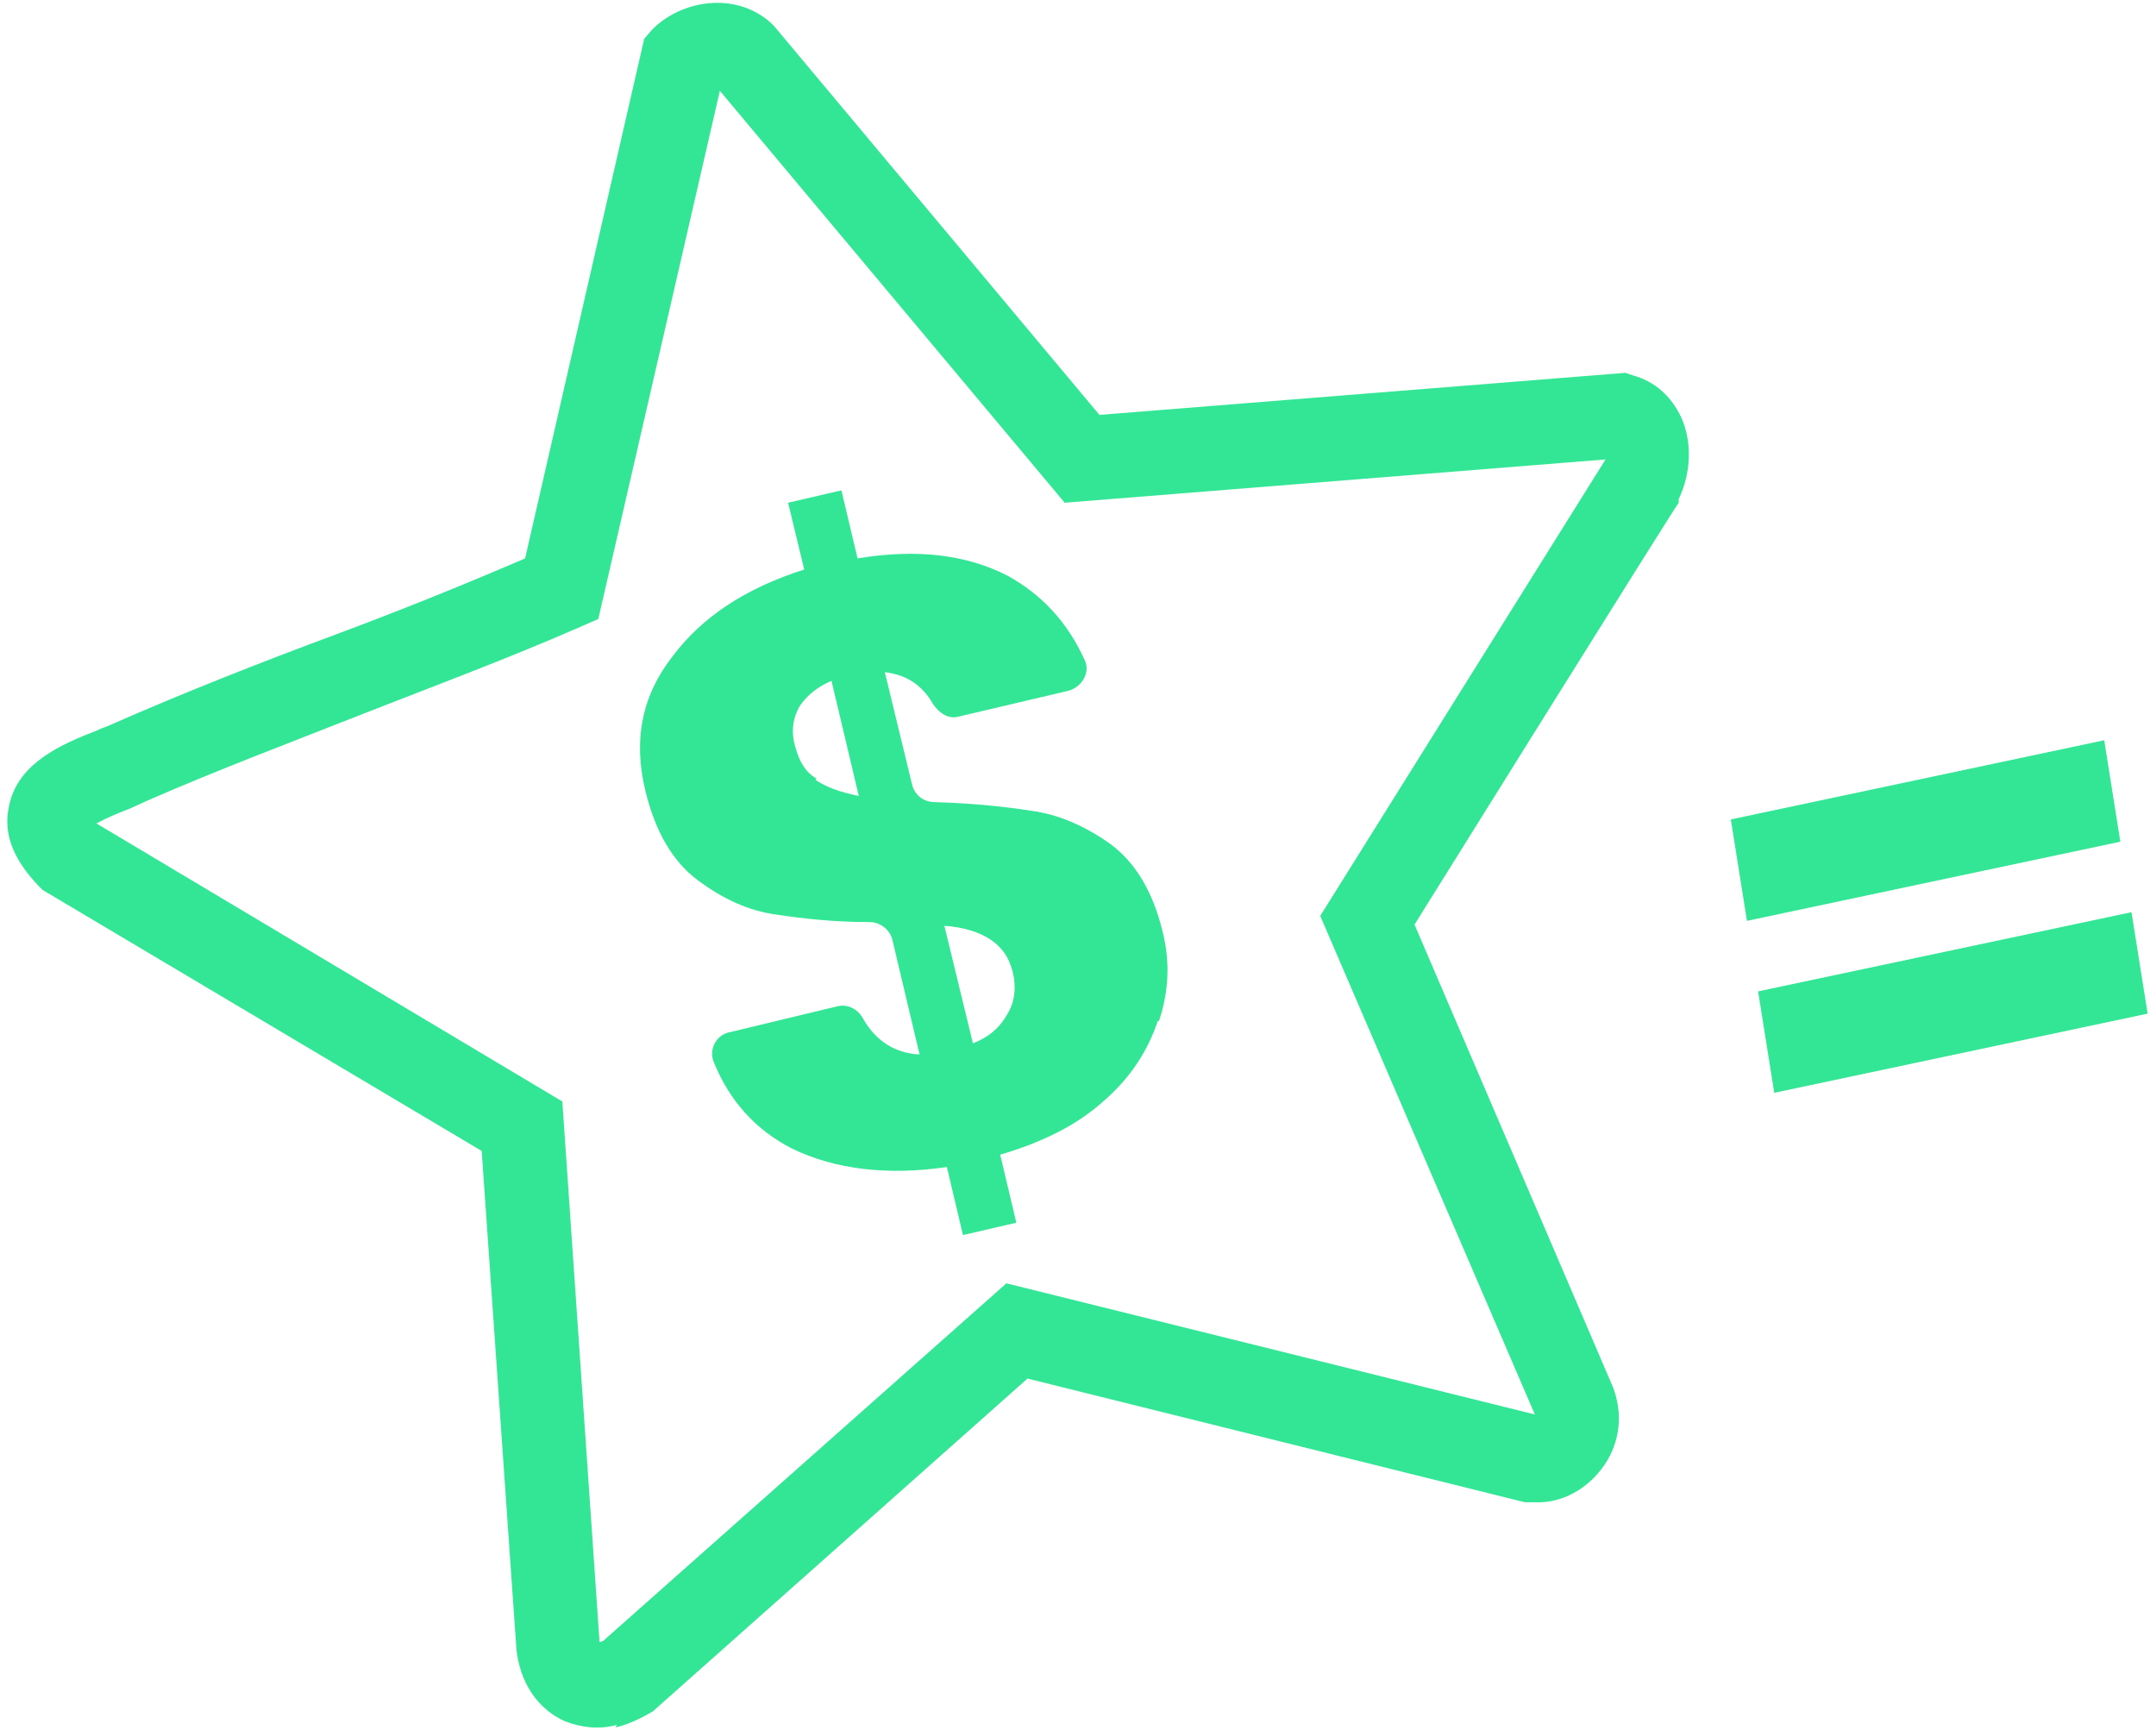
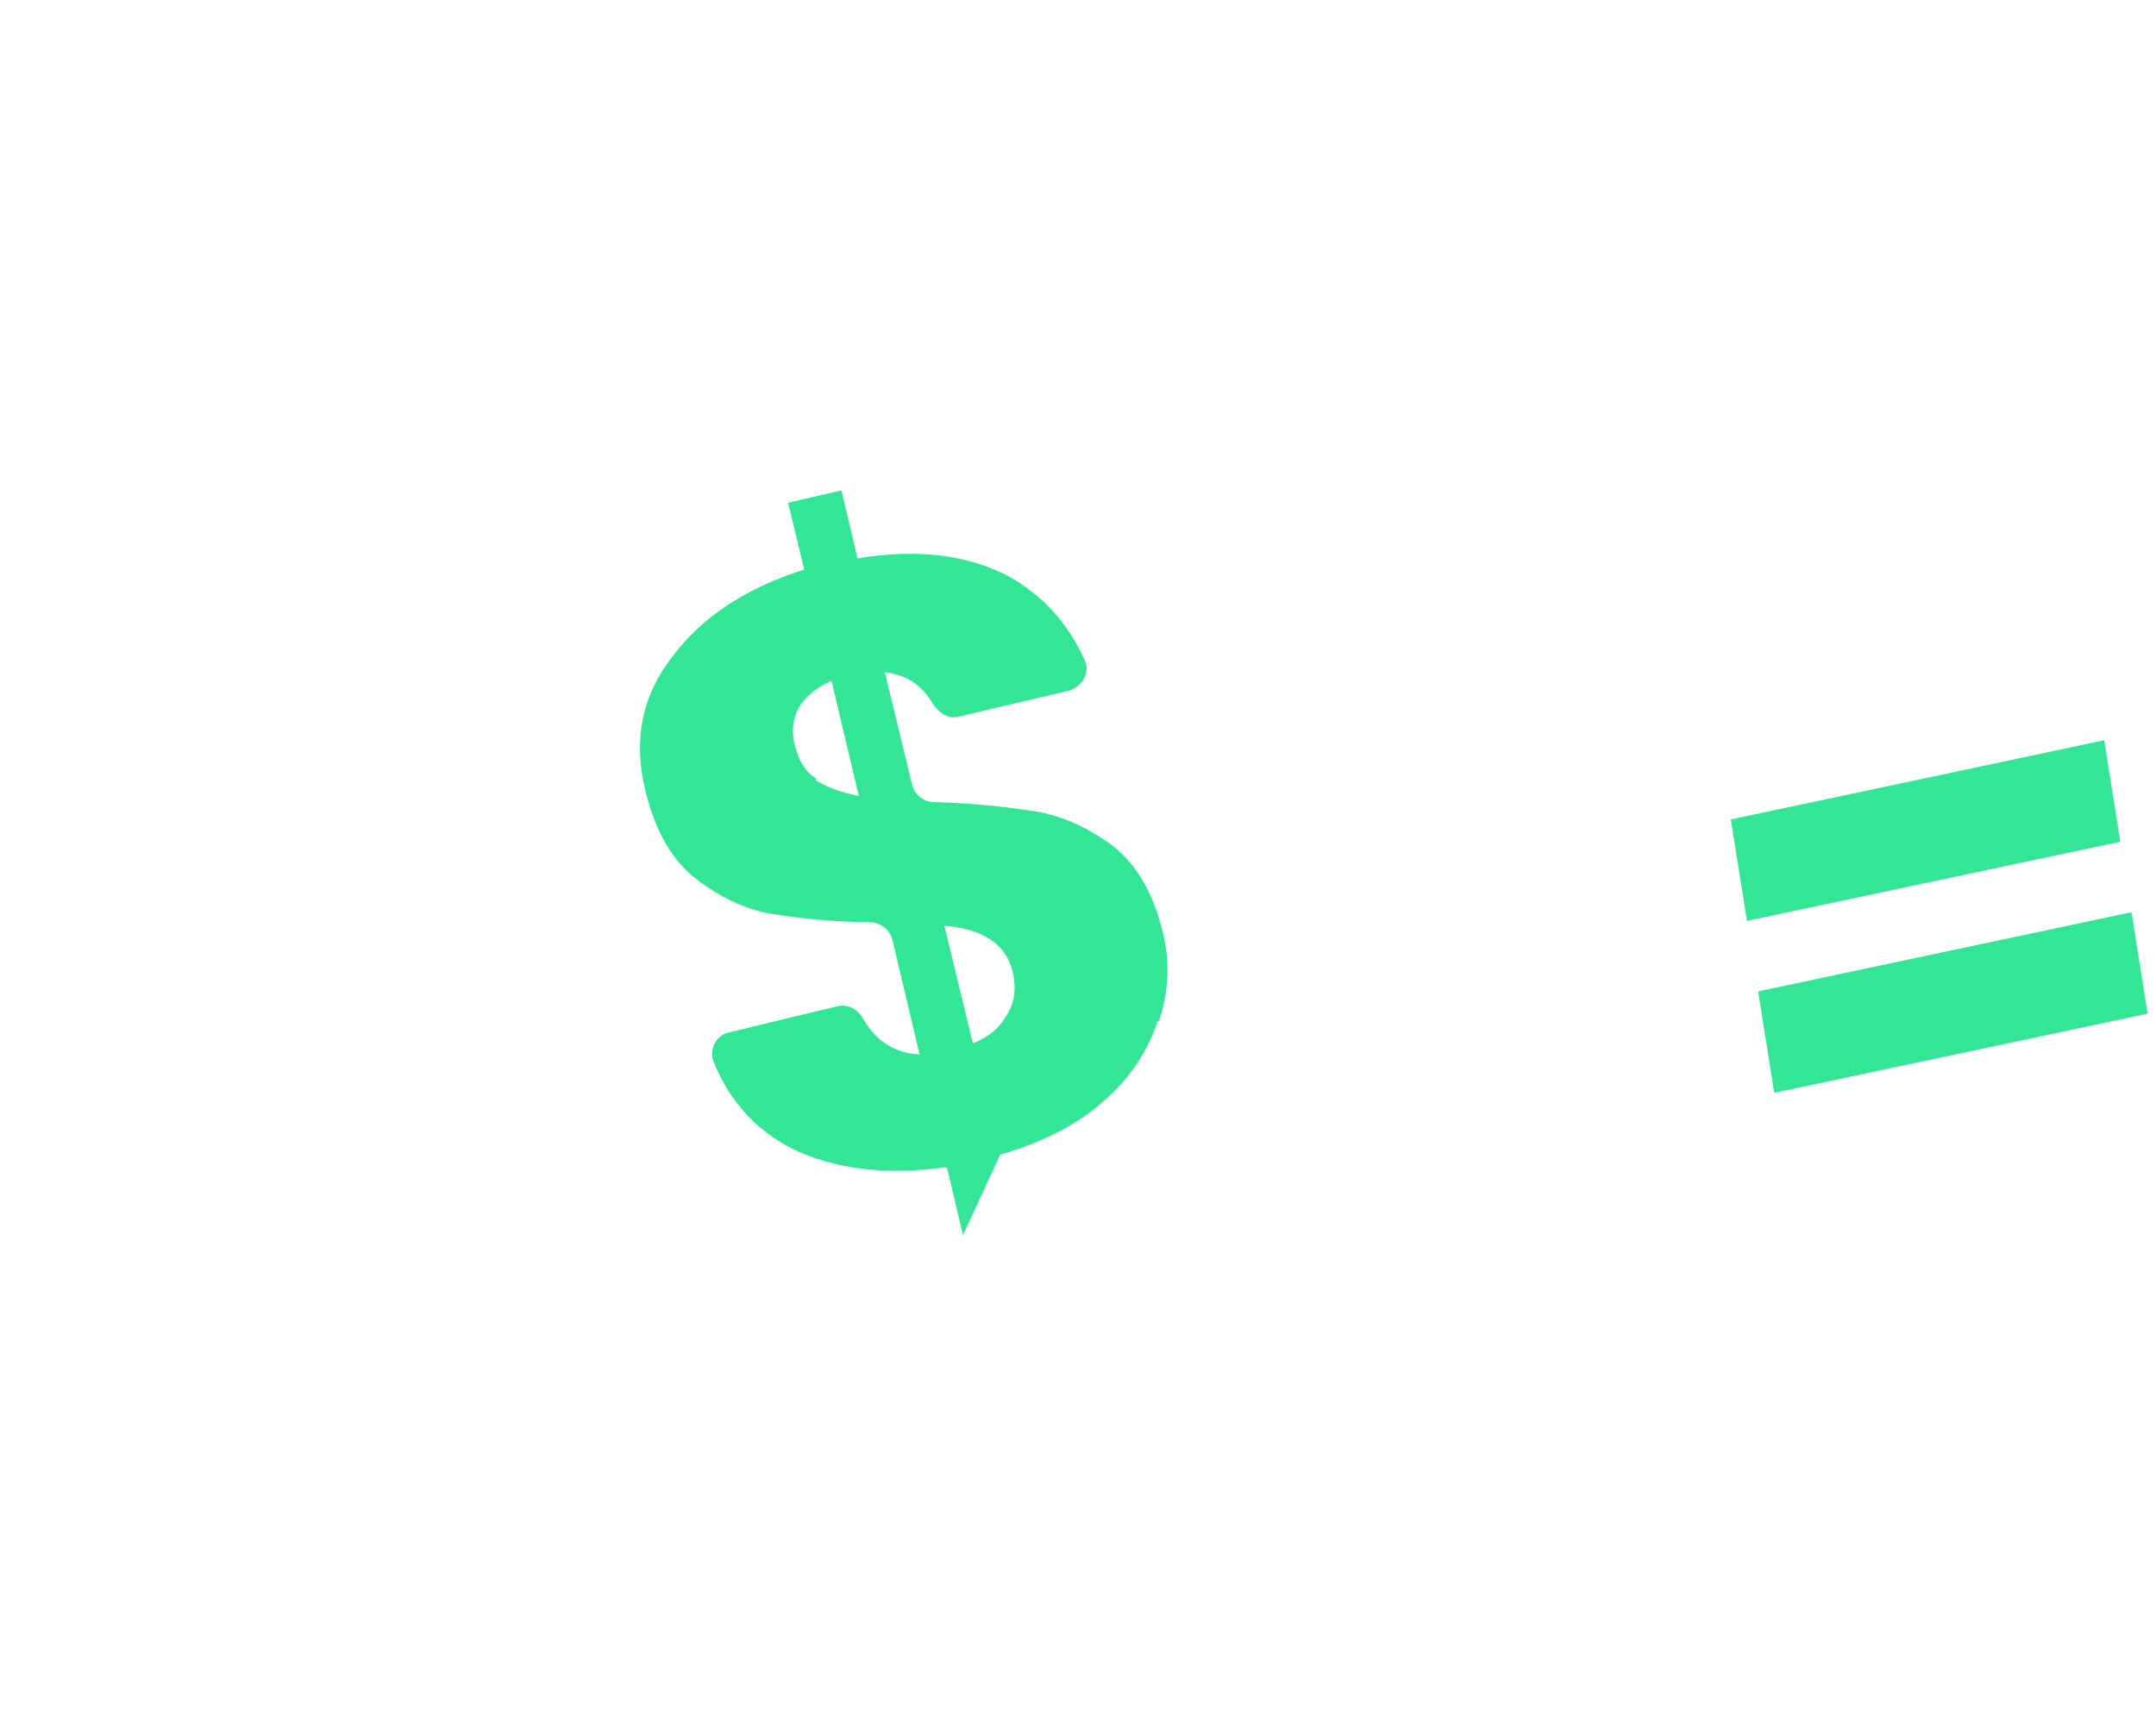
<svg xmlns="http://www.w3.org/2000/svg" width="167" height="134" viewBox="0 0 167 134" fill="none">
-   <path d="M47.785 133.609C46.343 133.993 44.998 133.801 43.749 133.322C41.635 132.364 40.29 130.352 40.002 127.764L37.312 89.15L3.298 68.932L3.01 68.644C0.992 66.536 0.224 64.524 0.704 62.416C1.377 59.062 4.836 57.625 7.526 56.571C7.91 56.379 8.295 56.284 8.679 56.092C14.348 53.601 20.209 51.301 25.878 49.193C30.778 47.372 35.774 45.36 40.674 43.252L49.898 3.008L50.475 2.337C52.685 0.038 56.912 -0.729 59.699 1.763L59.987 2.05L85.161 32.137L125.9 28.879L126.476 29.071C128.206 29.55 129.455 30.7 130.223 32.329C131.088 34.245 130.992 36.641 130.031 38.653V38.94C129.935 38.94 109.566 71.615 109.566 71.615L124.939 107.451C125.707 109.463 125.515 111.667 124.266 113.487C123.017 115.308 120.999 116.458 118.886 116.362H118.117L79.588 106.78L50.571 132.555C49.61 133.13 48.553 133.609 47.688 133.801L47.785 133.609ZM7.43 63.757L43.557 85.317L46.439 127.19C46.439 127.19 46.535 127.19 46.728 127.094L77.954 99.402L118.886 109.559L102.263 70.944L124.362 35.587L82.47 38.94L55.759 7.033L46.343 47.947L44.806 48.618C39.329 51.014 33.66 53.121 28.28 55.23C22.707 57.433 16.846 59.637 11.369 62.033C10.985 62.224 10.504 62.416 10.12 62.608C9.351 62.895 8.198 63.374 7.526 63.757H7.43Z" fill="#32E696" />
-   <path d="M89.677 79.088C88.908 81.388 87.563 83.496 85.449 85.317C83.431 87.137 80.741 88.479 77.474 89.437L78.723 94.707L74.591 95.665L73.343 90.395C68.731 91.066 64.695 90.587 61.332 88.958C58.546 87.52 56.528 85.317 55.279 82.251C54.895 81.292 55.471 80.142 56.528 79.951L64.887 77.939C65.752 77.747 66.521 78.226 66.905 78.993C67.866 80.622 69.307 81.58 71.229 81.676L69.115 72.764C68.923 71.998 68.154 71.423 67.385 71.423C64.503 71.423 62.101 71.135 60.179 70.848C57.969 70.561 55.952 69.602 54.03 68.165C52.108 66.728 50.763 64.428 49.994 61.266C49.034 57.338 49.706 53.888 52.108 50.822C54.414 47.756 57.777 45.552 62.293 44.114L61.044 38.94L65.175 37.982L66.424 43.252C71.037 42.486 74.88 42.965 78.05 44.594C80.645 46.031 82.662 48.139 84.008 51.109C84.488 52.068 83.816 53.217 82.759 53.505L74.207 55.517C73.439 55.709 72.766 55.23 72.285 54.559C71.421 53.026 70.172 52.259 68.538 52.068L70.652 60.787C70.844 61.554 71.517 62.129 72.382 62.129C75.552 62.224 78.05 62.512 79.876 62.799C81.99 63.087 84.008 63.949 86.025 65.386C87.947 66.824 89.292 69.028 90.061 72.189C90.637 74.489 90.541 76.789 89.773 79.088H89.677ZM63.158 60.404C64.022 60.979 65.079 61.362 66.521 61.649L64.407 52.738C63.254 53.217 62.389 53.984 61.909 54.75C61.428 55.613 61.236 56.667 61.62 57.913C61.909 58.967 62.389 59.829 63.254 60.308L63.158 60.404ZM78.05 78.513C78.627 77.555 78.723 76.406 78.435 75.256C78.147 74.106 77.57 73.339 76.705 72.764C75.841 72.189 74.591 71.806 73.15 71.71L75.36 80.813C76.609 80.334 77.474 79.568 78.05 78.513Z" fill="#32E696" />
+   <path d="M89.677 79.088C88.908 81.388 87.563 83.496 85.449 85.317C83.431 87.137 80.741 88.479 77.474 89.437L74.591 95.665L73.343 90.395C68.731 91.066 64.695 90.587 61.332 88.958C58.546 87.52 56.528 85.317 55.279 82.251C54.895 81.292 55.471 80.142 56.528 79.951L64.887 77.939C65.752 77.747 66.521 78.226 66.905 78.993C67.866 80.622 69.307 81.58 71.229 81.676L69.115 72.764C68.923 71.998 68.154 71.423 67.385 71.423C64.503 71.423 62.101 71.135 60.179 70.848C57.969 70.561 55.952 69.602 54.03 68.165C52.108 66.728 50.763 64.428 49.994 61.266C49.034 57.338 49.706 53.888 52.108 50.822C54.414 47.756 57.777 45.552 62.293 44.114L61.044 38.94L65.175 37.982L66.424 43.252C71.037 42.486 74.88 42.965 78.05 44.594C80.645 46.031 82.662 48.139 84.008 51.109C84.488 52.068 83.816 53.217 82.759 53.505L74.207 55.517C73.439 55.709 72.766 55.23 72.285 54.559C71.421 53.026 70.172 52.259 68.538 52.068L70.652 60.787C70.844 61.554 71.517 62.129 72.382 62.129C75.552 62.224 78.05 62.512 79.876 62.799C81.99 63.087 84.008 63.949 86.025 65.386C87.947 66.824 89.292 69.028 90.061 72.189C90.637 74.489 90.541 76.789 89.773 79.088H89.677ZM63.158 60.404C64.022 60.979 65.079 61.362 66.521 61.649L64.407 52.738C63.254 53.217 62.389 53.984 61.909 54.75C61.428 55.613 61.236 56.667 61.62 57.913C61.909 58.967 62.389 59.829 63.254 60.308L63.158 60.404ZM78.05 78.513C78.627 77.555 78.723 76.406 78.435 75.256C78.147 74.106 77.57 73.339 76.705 72.764C75.841 72.189 74.591 71.806 73.15 71.71L75.36 80.813C76.609 80.334 77.474 79.568 78.05 78.513Z" fill="#32E696" />
  <path d="M162.988 57.338L164.237 65.195L135.316 71.327L134.067 63.47L162.988 57.338ZM165.101 70.656L166.351 78.513L137.43 84.646L136.181 76.789L165.101 70.656Z" fill="#32E696" />
</svg>